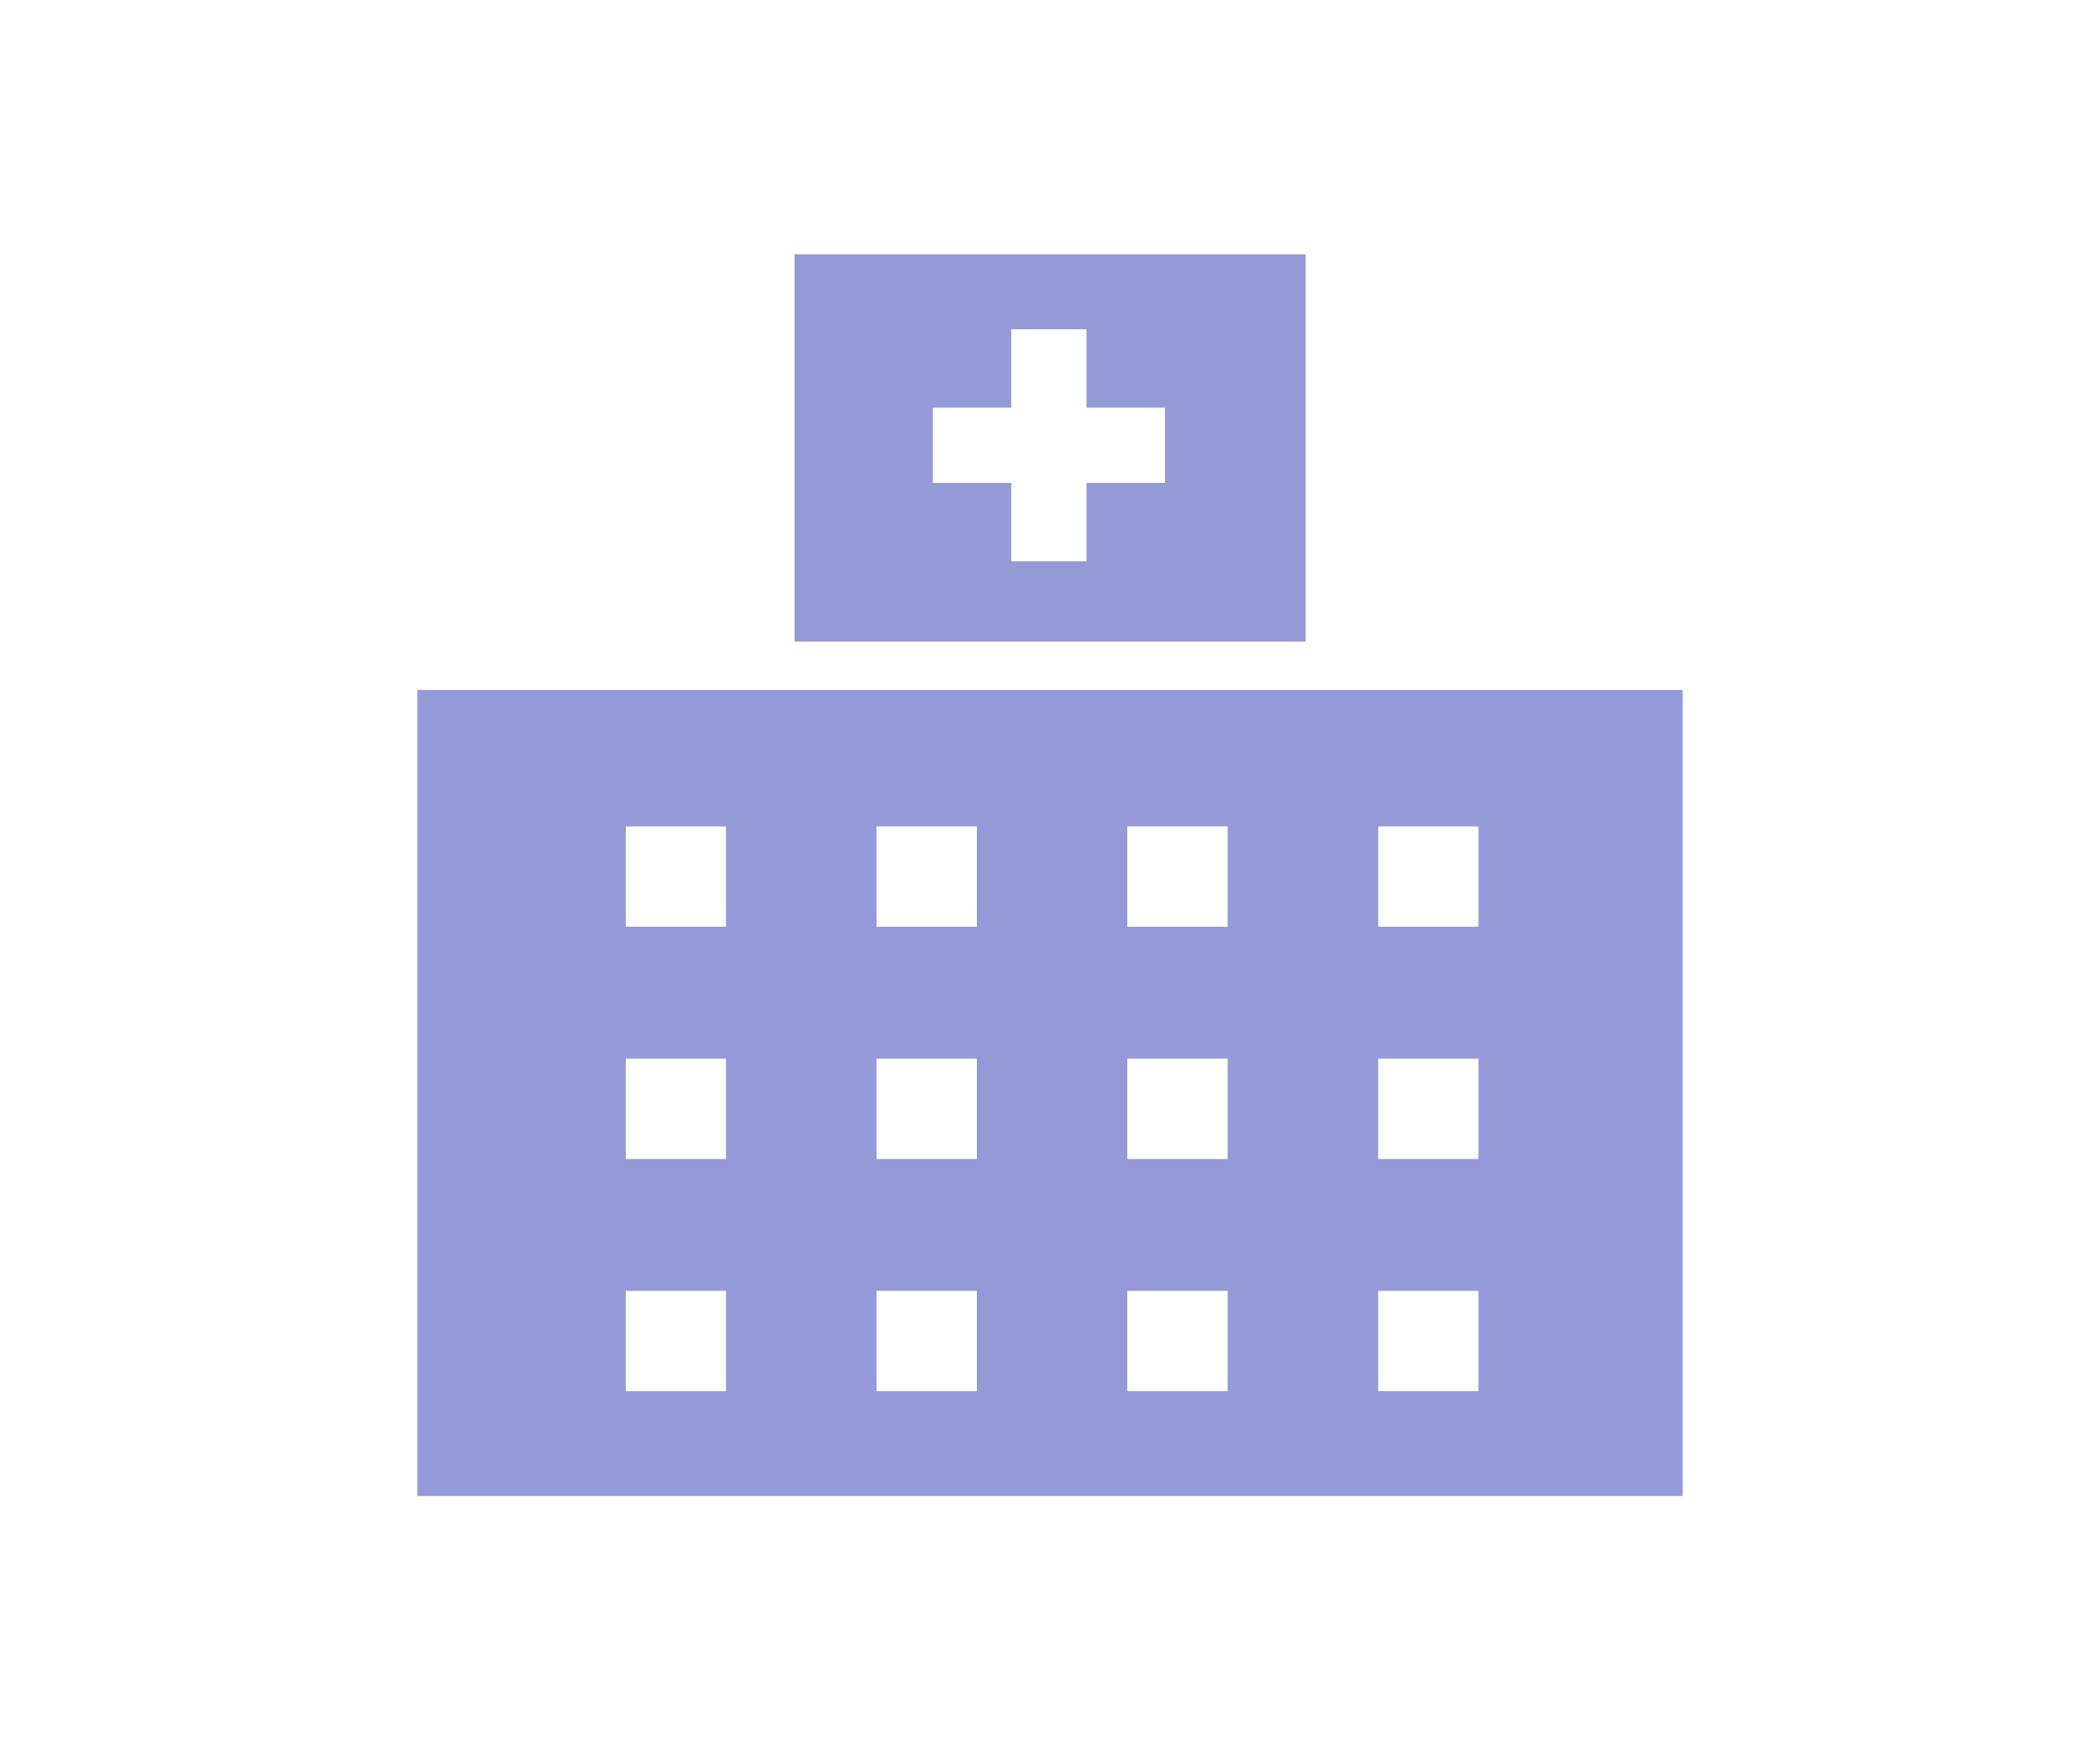
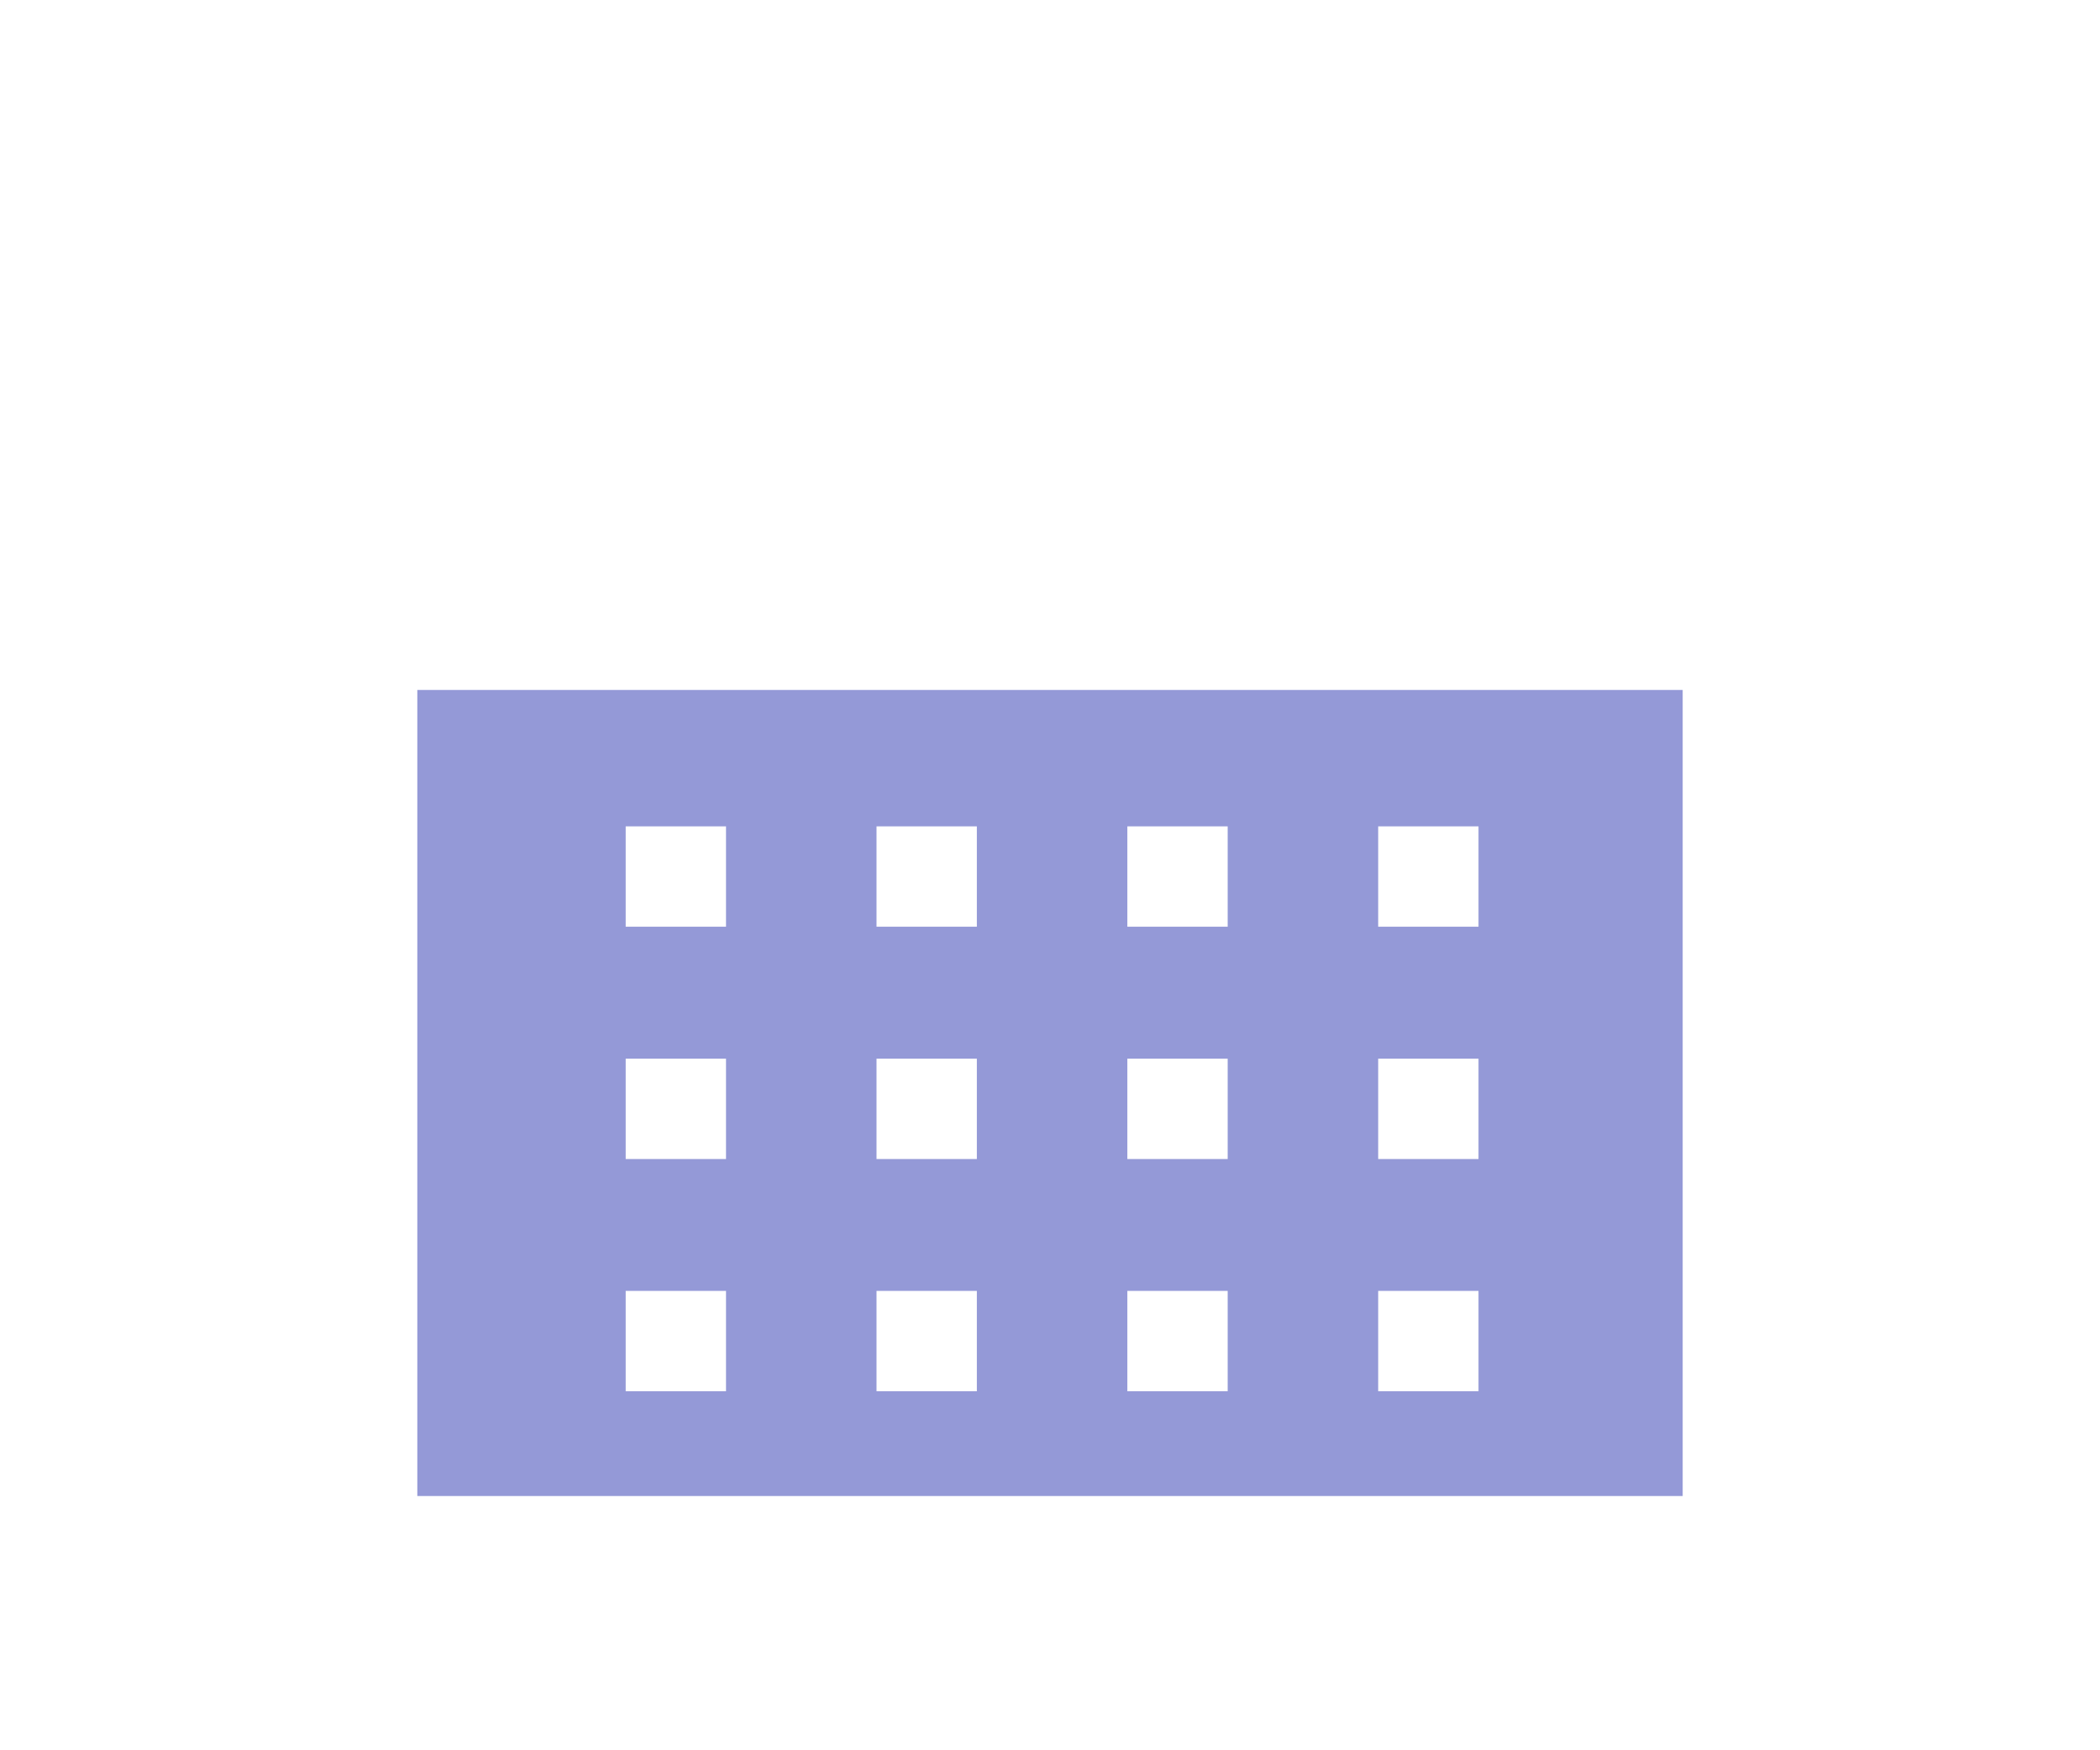
<svg xmlns="http://www.w3.org/2000/svg" id="_レイヤー_2" data-name="レイヤー 2" viewBox="0 0 180 150">
  <defs>
    <style>
      .cls-1 {
        fill: none;
      }

      .cls-2 {
        fill: #9499d7;
      }
    </style>
  </defs>
  <g id="design">
    <g>
      <g>
-         <path class="cls-2" d="M35.77,59.13v69.08h108.46V59.13H35.77ZM62.23,119.23h-8.6v-8.6h8.6v8.6ZM62.23,99.33h-8.6v-8.6h8.6v8.6ZM62.23,79.42h-8.6v-8.6h8.6v8.6ZM83.73,119.23h-8.6v-8.6h8.6v8.6ZM83.73,99.33h-8.6v-8.6h8.6v8.6ZM83.73,79.42h-8.6v-8.6h8.6v8.6ZM105.23,119.23h-8.6v-8.6h8.6v8.6ZM105.23,99.33h-8.6v-8.6h8.6v8.6ZM105.23,79.42h-8.6v-8.6h8.6v8.6ZM126.73,119.23h-8.6v-8.6h8.6v8.6ZM126.73,99.33h-8.6v-8.6h8.6v8.6ZM126.73,79.42h-8.6v-8.6h8.6v8.6Z" />
-         <path class="cls-2" d="M111.91,21.79h-43.81v33.19h43.81V21.79ZM99.85,41.39h-6.72v6.72h-6.45v-6.72h-6.72v-6.45h6.72v-6.72h6.45v6.72h6.72v6.45Z" />
+         <path class="cls-2" d="M35.77,59.13v69.08h108.46V59.13H35.77ZM62.23,119.23h-8.6v-8.6h8.6v8.6ZM62.23,99.33h-8.6v-8.6h8.6v8.6ZM62.23,79.42h-8.6v-8.6h8.6v8.6ZM83.73,119.23h-8.6v-8.6h8.6v8.6ZM83.73,99.33h-8.6v-8.6h8.6v8.6ZM83.73,79.42h-8.6v-8.6h8.6v8.6ZM105.23,119.23h-8.6v-8.6h8.6v8.6ZM105.23,99.33h-8.6v-8.6h8.6v8.6ZM105.23,79.42h-8.6v-8.6h8.6v8.6ZM126.73,119.23h-8.6v-8.6h8.6v8.6M126.73,99.33h-8.6v-8.6h8.6v8.6ZM126.73,79.42h-8.6v-8.6h8.6v8.6Z" />
      </g>
      <rect class="cls-1" width="180" height="150" />
    </g>
  </g>
</svg>